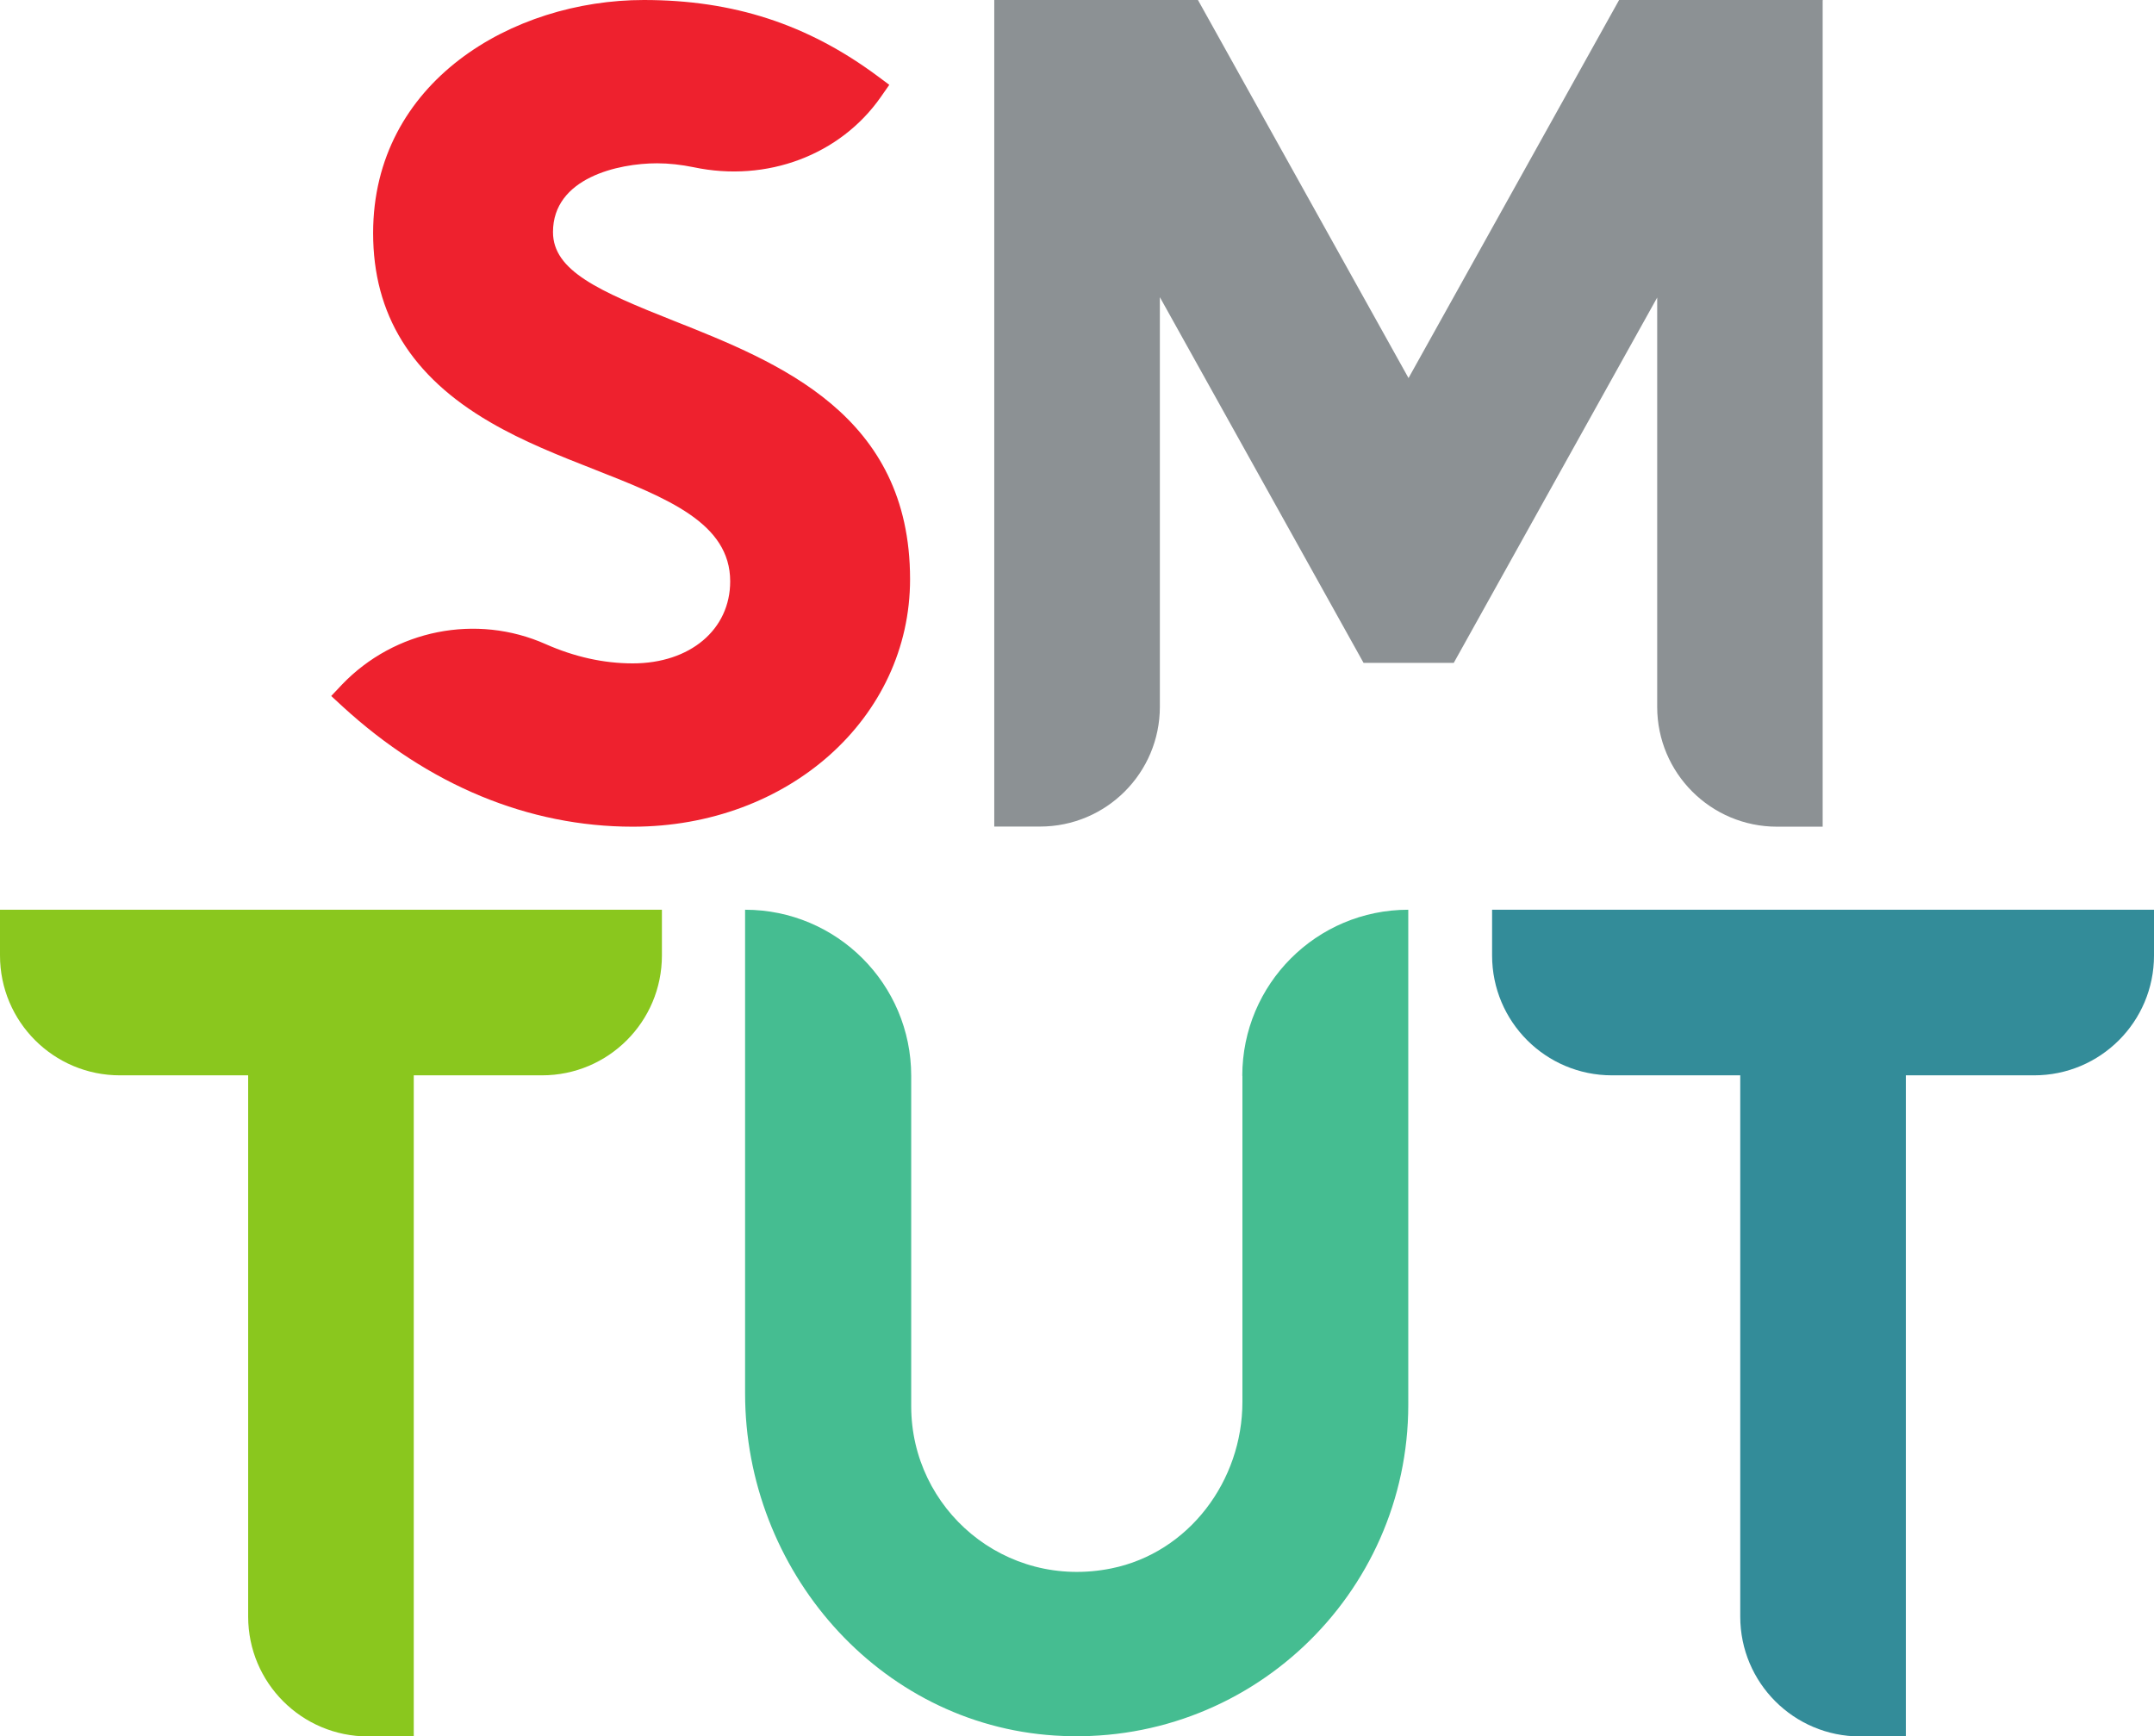
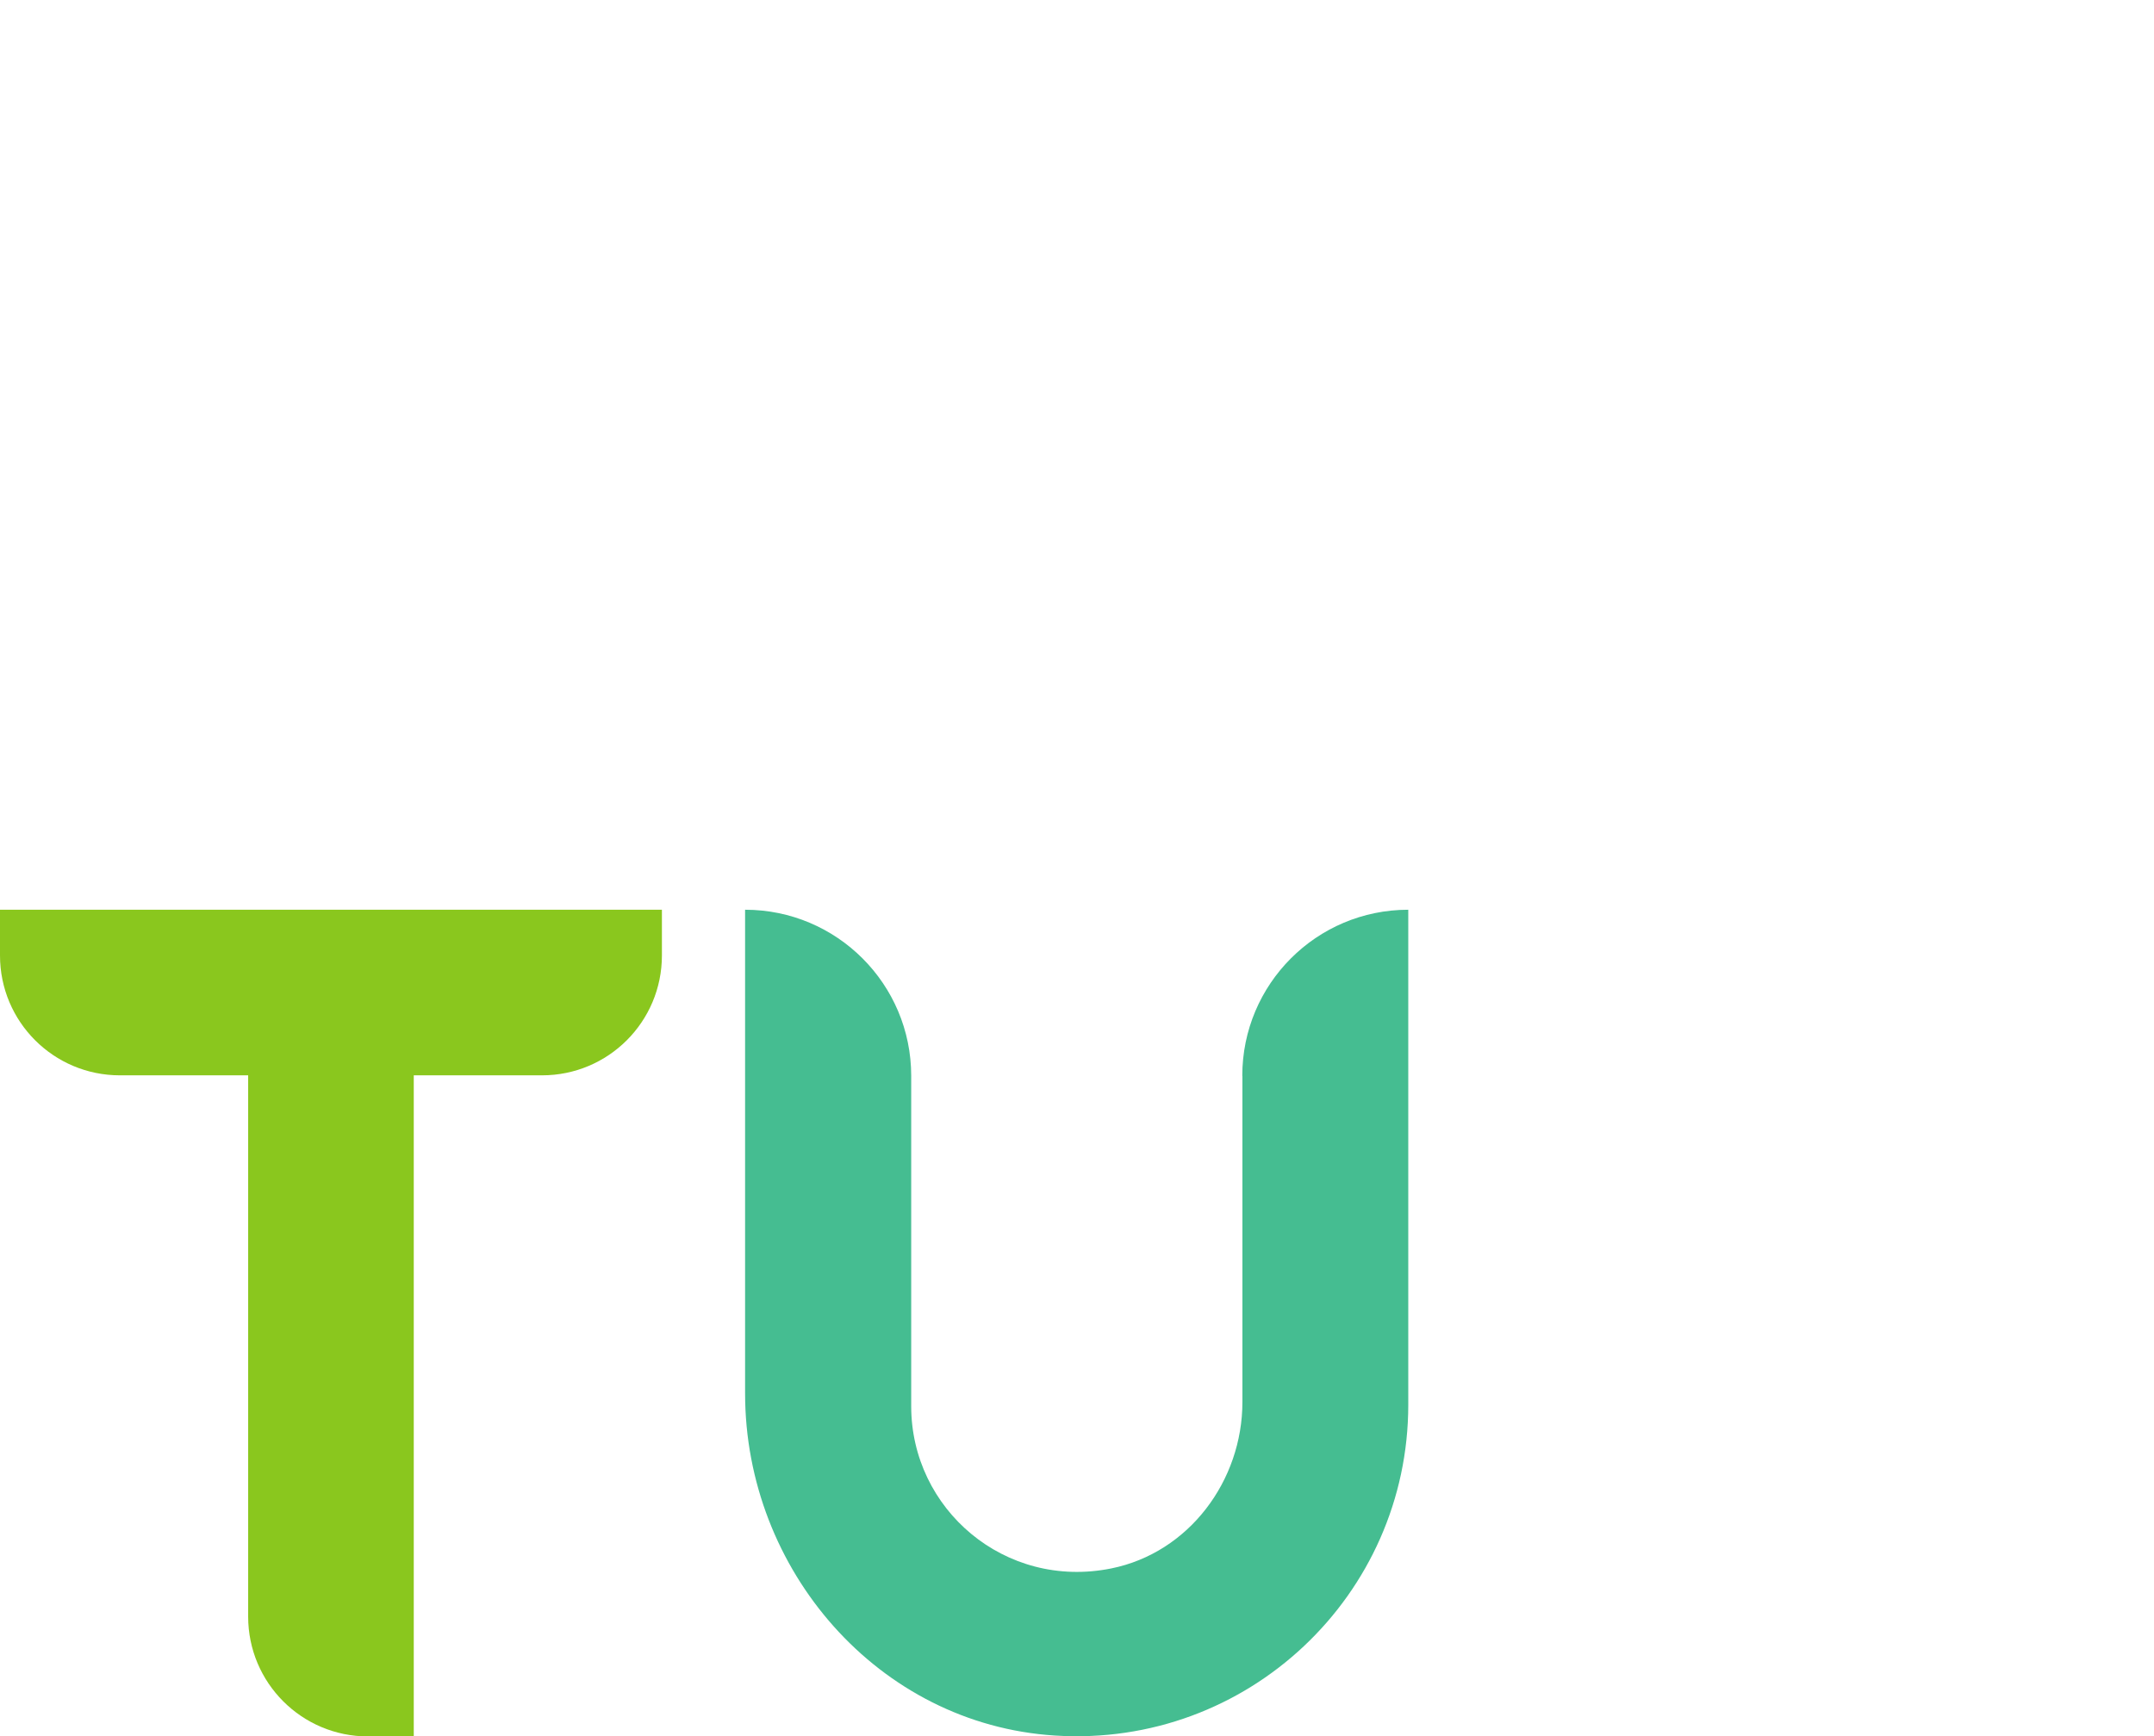
<svg xmlns="http://www.w3.org/2000/svg" id="a" viewBox="0 0 169.09 136.32" version="1.1" width="169.09" height="136.32">
  <defs id="defs4">
    <style id="style2">.h{fill:#338c99;}.i{fill:#8c9194;}.j{fill:#45bd91;}.k{fill:#8ac71e;}.l{fill:#ee212e;}</style>
  </defs>
  <g id="b">
    <path id="c" class="j" d="m 97.53,84.46 v 25.6 c 0,6.2 -4.21,11.84 -10.29,13.07 -8.36,1.69 -15.71,-4.66 -15.71,-12.73 V 84.46 c 0,-7.2 -5.84,-13.04 -13.04,-13.04 v 37.97 c 0,13.86 10.46,25.97 24.3,26.86 15.16,0.98 27.76,-11.03 27.76,-25.97 V 71.42 c -7.2,0 -13.03,5.84 -13.03,13.04" />
-     <path id="d" class="l" d="m 52.88,25.18 c -5.87,-2.33 -9.47,-3.92 -9.47,-6.96 0,-4.26 5.13,-5.4 8.17,-5.4 0.93,0 1.9,0.11 2.88,0.31 5.73,1.21 11.49,-0.95 14.68,-5.51 L 69.81,6.66 68.87,5.96 C 63.39,1.9 57.57,0 50.54,0 40.24,0 29.29,6.41 29.29,18.3 c 0,6.39 3,11.25 9.18,14.84 2.6,1.52 5.45,2.64 8.2,3.72 5.72,2.25 10.65,4.2 10.65,8.78 0,3.79 -3.15,6.44 -7.65,6.44 -2.28,0 -4.57,-0.51 -6.83,-1.51 -5.44,-2.42 -11.86,-1.14 -16,3.18 l -0.84,0.89 0.9,0.83 c 6.73,6.17 14.6,9.43 22.77,9.43 12.21,0 21.77,-8.53 21.77,-19.43 0,-12.92 -10.29,-17.01 -18.56,-20.29" />
-     <path id="e" class="i" d="M 143.09,0 H 127.1 L 110.57,29.68 94.04,0 H 78.05 v 64.89 h 3.59 c 5.2,0 9.41,-4.21 9.41,-9.41 V 23.33 l 15.99,28.71 h 7.08 l 15.97,-28.68 v 32.13 c 0,5.2 4.21,9.41 9.41,9.41 h 3.58 V 0.03 L 143.1,0 Z" />
    <path id="f" class="k" d="m 0,71.42 v 3.59 c 0,5.2 4.21,9.41 9.41,9.41 h 10.07 v 42.49 c 0,5.2 4.21,9.41 9.41,9.41 h 3.59 v -51.9 h 10.07 c 5.2,0 9.41,-4.21 9.41,-9.41 v -3.59 z" />
-     <path id="g" class="h" d="m 117.13,71.42 v 3.59 c 0,5.2 4.21,9.41 9.41,9.41 h 10.07 v 42.49 c 0,5.2 4.21,9.41 9.41,9.41 h 3.59 v -51.9 h 10.07 c 5.2,0 9.41,-4.21 9.41,-9.41 v -3.59 h -51.95 z" />
  </g>
</svg>